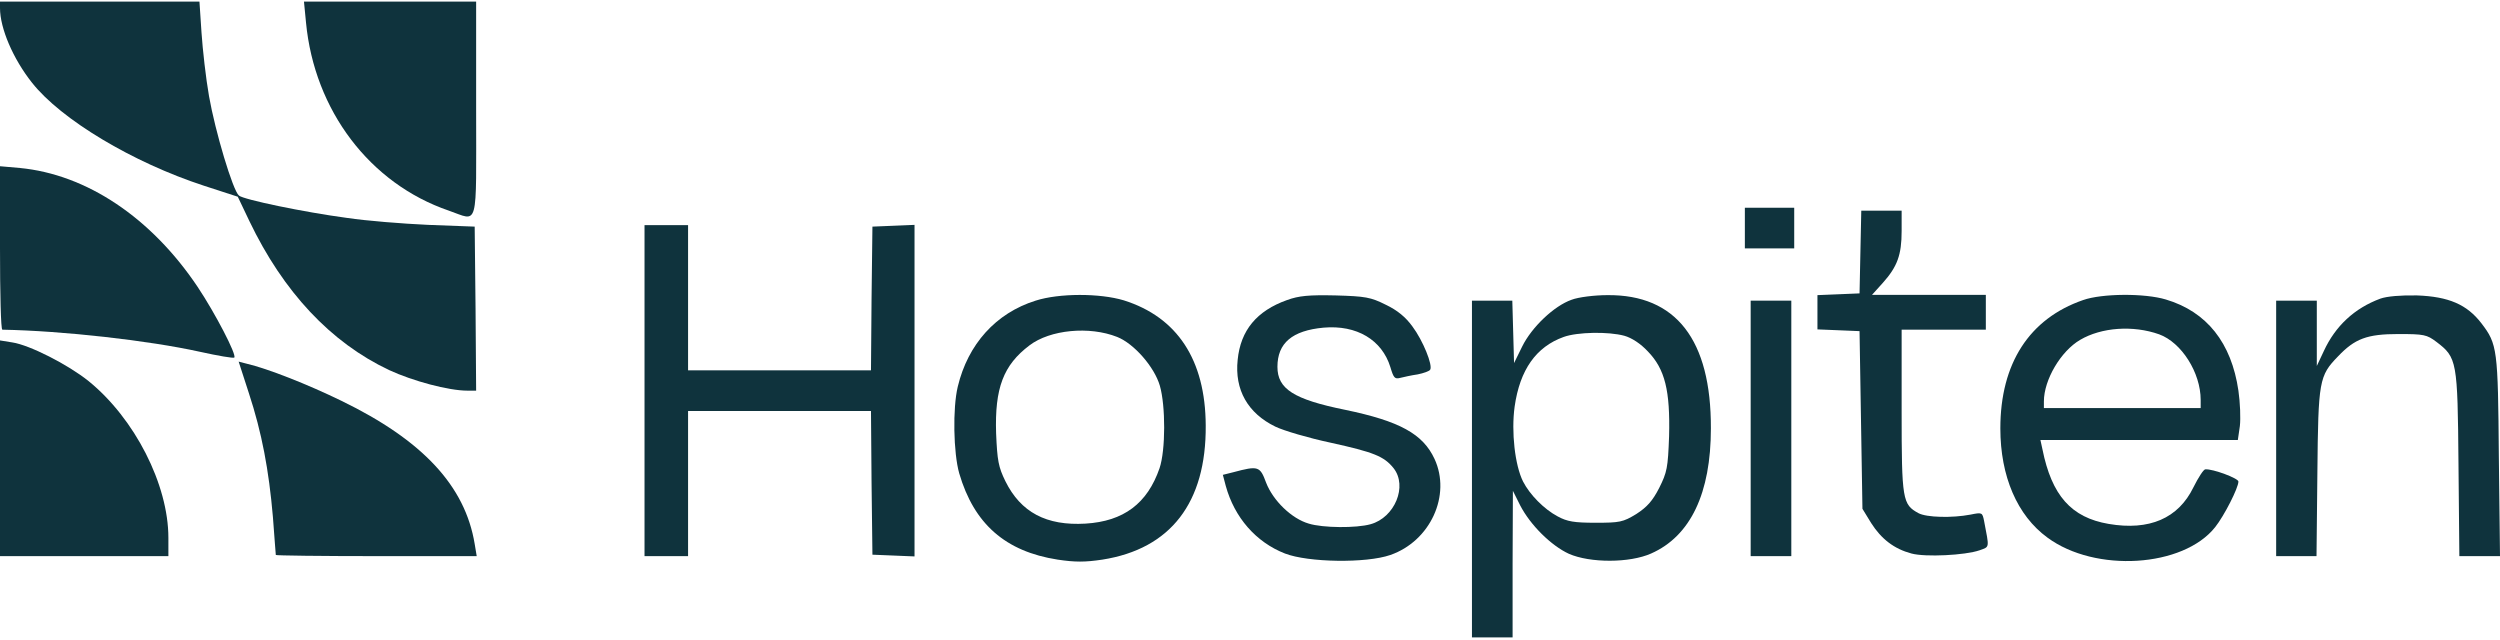
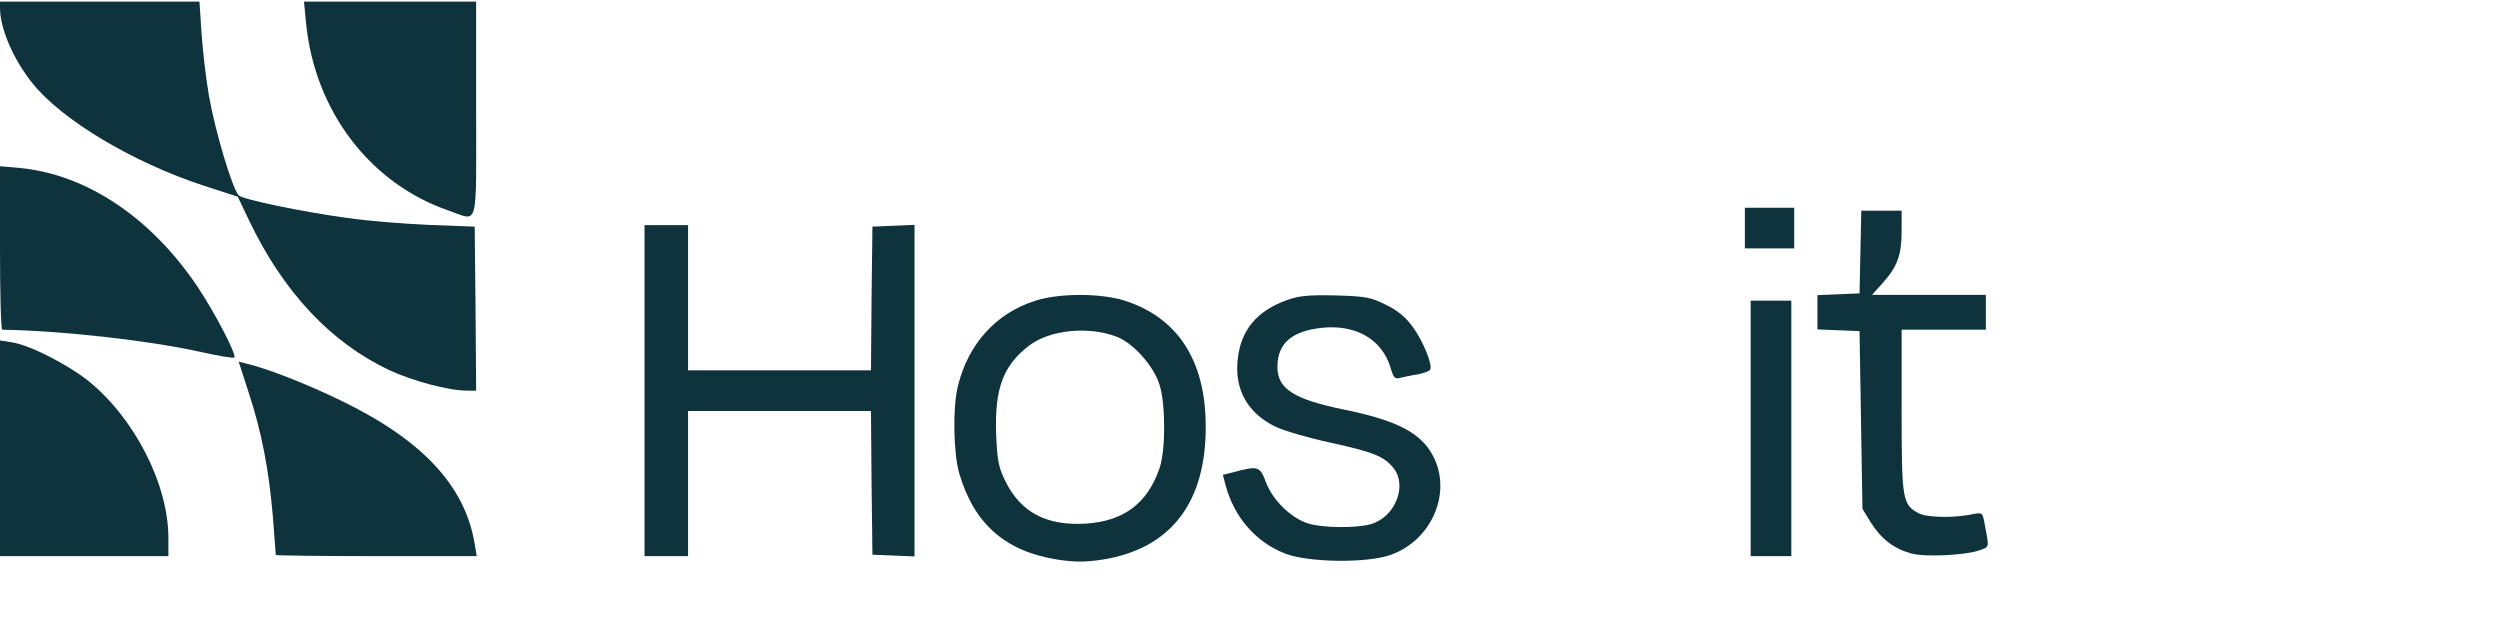
<svg xmlns="http://www.w3.org/2000/svg" width="883" height="226" viewBox="0 0 883 226" fill="none">
  <path d="M0 2.826C0 10.004 4.614 20.771 11.28 29.179C21.534 42.202 46.862 57.379 71.985 65.582L83.983 69.479L88.085 78.092C100.082 103.113 116.797 120.955 137.408 130.697C145.816 134.594 158.429 137.978 165.095 137.978H168.171L167.966 109.06L167.658 80.041L151.251 79.425C142.227 79.015 129.307 77.99 122.539 76.964C107.26 74.913 86.034 70.504 84.393 69.069C82.24 67.325 75.985 46.304 73.831 33.999C72.703 27.641 71.575 17.489 71.165 11.439L70.447 0.57H35.275H0V2.826Z" fill="#0F333D" />
  <path d="M108.081 7.953C111.054 39.023 130.64 64.864 158.532 74.401C169.196 78.092 168.171 81.784 168.171 38.511V0.57H137.818H107.363L108.081 7.953Z" fill="#0F333D" />
  <path d="M0 87.629C0 103.42 0.308 116.443 0.82 116.443C22.354 116.854 52.4 120.238 70.55 124.237C77.01 125.672 82.445 126.595 82.752 126.288C83.675 125.365 75.985 110.599 69.832 101.37C53.425 76.862 30.558 61.583 6.973 59.327L0 58.712V87.629Z" fill="#0F333D" />
  <path d="M616.285 80.553V87.731H625.001H633.717V80.553V73.375H625.001H616.285V80.553Z" fill="#0F333D" />
  <path d="M657.097 88.962L656.79 103.625L649.407 103.933L641.921 104.241V110.291V116.341L649.407 116.648L656.79 116.956L657.302 148.334L657.815 179.713L660.891 184.737C664.48 190.377 668.992 193.864 675.145 195.504C680.067 196.837 694.115 196.119 699.14 194.376C702.832 193.043 702.627 193.761 700.781 184.019C700.165 180.943 700.063 180.943 695.961 181.763C689.501 182.994 680.477 182.789 677.606 181.251C671.966 178.174 671.658 176.636 671.658 145.258V116.443H686.527H701.396V110.291V104.138H681.298H661.199L664.993 99.934C670.12 94.192 671.658 90.09 671.658 81.579V74.401H664.48H657.405L657.097 88.962Z" fill="#0F333D" />
  <path d="M227.646 137.978V196.427H235.337H243.027V170.791V145.156H275.329H307.63L307.835 170.586L308.142 195.915L315.628 196.222L323.011 196.53V137.978V79.425L315.628 79.733L308.142 80.041L307.835 105.369L307.63 130.8H275.329H243.027V105.164V79.528H235.337H227.646V137.978Z" fill="#0F333D" />
  <path d="M365.772 106.189C351.723 110.599 341.879 121.571 338.29 136.542C336.444 144.13 336.752 160.024 338.803 167.202C344.033 185.045 355.107 194.787 373.565 197.658C379.718 198.581 383.204 198.581 389.357 197.658C413.454 193.864 426.067 177.559 425.862 150.283C425.759 127.108 415.813 112.034 396.945 106.087C388.434 103.523 374.078 103.523 365.772 106.189ZM394.586 119.007C400.534 121.366 407.712 129.569 409.66 136.234C411.711 143.31 411.711 158.999 409.558 165.357C405.251 177.867 396.842 184.122 383.409 184.942C369.566 185.763 360.542 180.943 355.107 169.971C352.646 164.947 352.236 162.691 351.826 153.051C351.313 137.055 354.389 128.954 363.618 121.981C370.899 116.444 384.742 115.11 394.586 119.007Z" fill="#0F333D" />
  <path d="M454.574 105.984C443.91 109.778 438.167 116.648 437.142 127.108C436.014 137.67 440.731 145.976 450.473 150.693C453.446 152.128 462.163 154.692 469.853 156.333C485.235 159.717 488.824 161.152 492.208 165.356C497.232 171.714 492.618 182.789 484.107 185.147C479.082 186.583 467.187 186.48 462.265 184.942C456.215 183.199 449.652 176.841 447.191 170.484C445.038 164.639 444.423 164.434 435.604 166.792L431.912 167.715L432.938 171.612C436.014 182.789 443.602 191.505 453.857 195.504C462.06 198.683 482.569 198.991 491.08 196.017C505.231 191.095 512.614 174.893 506.666 162.075C502.565 153.256 494.361 148.744 475.083 144.745C456.933 141.054 451.19 137.362 451.19 129.569C451.19 121.16 456.42 116.751 467.495 115.726C479.185 114.7 488.106 120.032 491.08 129.671C492.208 133.466 492.618 133.978 494.566 133.466C495.797 133.158 498.565 132.543 500.719 132.235C502.77 131.825 504.821 131.107 505.128 130.594C506.154 129.056 502.565 120.237 498.873 115.315C496.515 112.034 493.541 109.573 489.439 107.625C484.107 104.958 482.261 104.651 471.699 104.343C462.368 104.138 458.779 104.446 454.574 105.984Z" fill="#0F333D" />
-   <path d="M555.067 105.881C548.914 108.035 541.018 115.521 537.634 122.391L534.763 128.236L534.455 117.161L534.148 106.189H527.072H519.894V165.664V225.139H527.072H534.25V199.196L534.353 173.355L536.916 178.482C540.505 185.455 547.889 192.736 554.144 195.607C561.629 198.888 575.575 198.888 583.163 195.504C597.109 189.352 604.287 174.175 604.287 151.308C604.39 120.032 591.982 104.036 567.782 104.241C563.168 104.241 557.425 104.959 555.067 105.881ZM573.729 118.597C576.293 119.315 579.472 121.366 582.035 124.134C588.086 130.389 589.931 137.978 589.521 154.077C589.111 165.254 588.803 166.792 586.035 172.33C583.676 176.944 581.728 179.097 577.934 181.558C573.217 184.43 572.089 184.635 563.578 184.635C555.99 184.635 553.528 184.225 550.145 182.379C545.325 179.815 540.3 174.688 537.942 170.074C535.071 164.331 533.738 152.539 534.968 143.617C536.814 130.594 542.556 122.493 552.298 119.007C557.117 117.264 568.09 117.059 573.729 118.597Z" fill="#0F333D" />
-   <path d="M735.748 105.984C716.777 112.547 706.523 128.338 706.523 151.308C706.523 168.228 712.47 182.071 723.135 189.864C740.055 202.375 771.125 200.426 782.405 186.173C785.584 182.174 790.608 172.329 790.608 170.074C790.608 168.946 781.585 165.562 778.918 165.767C778.303 165.767 776.457 168.638 774.714 172.124C769.382 183.097 759.128 187.506 744.772 185.045C731.544 182.789 724.673 174.996 721.392 158.691L720.674 155.41H755.539H790.403L791.121 150.488C791.429 147.822 791.224 142.182 790.608 137.978C788.147 121.058 779.431 110.086 764.973 105.779C757.487 103.523 742.413 103.626 735.748 105.984ZM762.614 118.084C770.51 120.955 777.278 131.62 777.278 141.259V144.13H749.591H721.904V141.772C721.904 134.183 727.852 124.032 734.722 120.032C742.208 115.623 753.385 114.803 762.614 118.084Z" fill="#0F333D" />
-   <path d="M840.752 105.471C831.626 108.855 824.858 115.11 820.756 124.032L818.295 129.261V117.674V106.189H811.117H803.939V151.308V196.427H811.014H818.192L818.5 166.895C818.808 134.389 819.115 132.748 825.781 125.877C831.728 119.622 836.035 117.982 847.11 117.982C856.133 117.982 857.159 118.187 860.543 120.75C867.823 126.288 868.029 127.416 868.336 163.818L868.644 196.427H875.822H883L882.59 161.255C882.282 123.211 882.077 121.571 876.437 114.188C871.31 107.522 864.85 104.754 853.672 104.343C847.827 104.241 843.11 104.651 840.752 105.471Z" fill="#0F333D" />
  <path d="M618.336 151.308V196.427H625.514H632.692V151.308V106.189H625.514H618.336V151.308Z" fill="#0F333D" />
  <path d="M0 158.384V196.427H29.738H59.475V189.967C59.475 171.099 47.58 147.822 31.276 134.594C23.995 128.749 10.459 121.878 4.409 120.955L0 120.238V158.384Z" fill="#0F333D" />
  <path d="M87.879 138.798C92.494 152.846 94.955 165.972 96.391 182.584C96.903 189.762 97.416 195.915 97.416 196.017C97.416 196.222 113.413 196.427 132.896 196.427H168.376L167.658 192.12C164.274 171.612 149.303 155.512 120.591 141.567C108.593 135.722 94.545 130.184 87.059 128.441L84.29 127.723L87.879 138.798Z" fill="#0F333D" />
</svg>